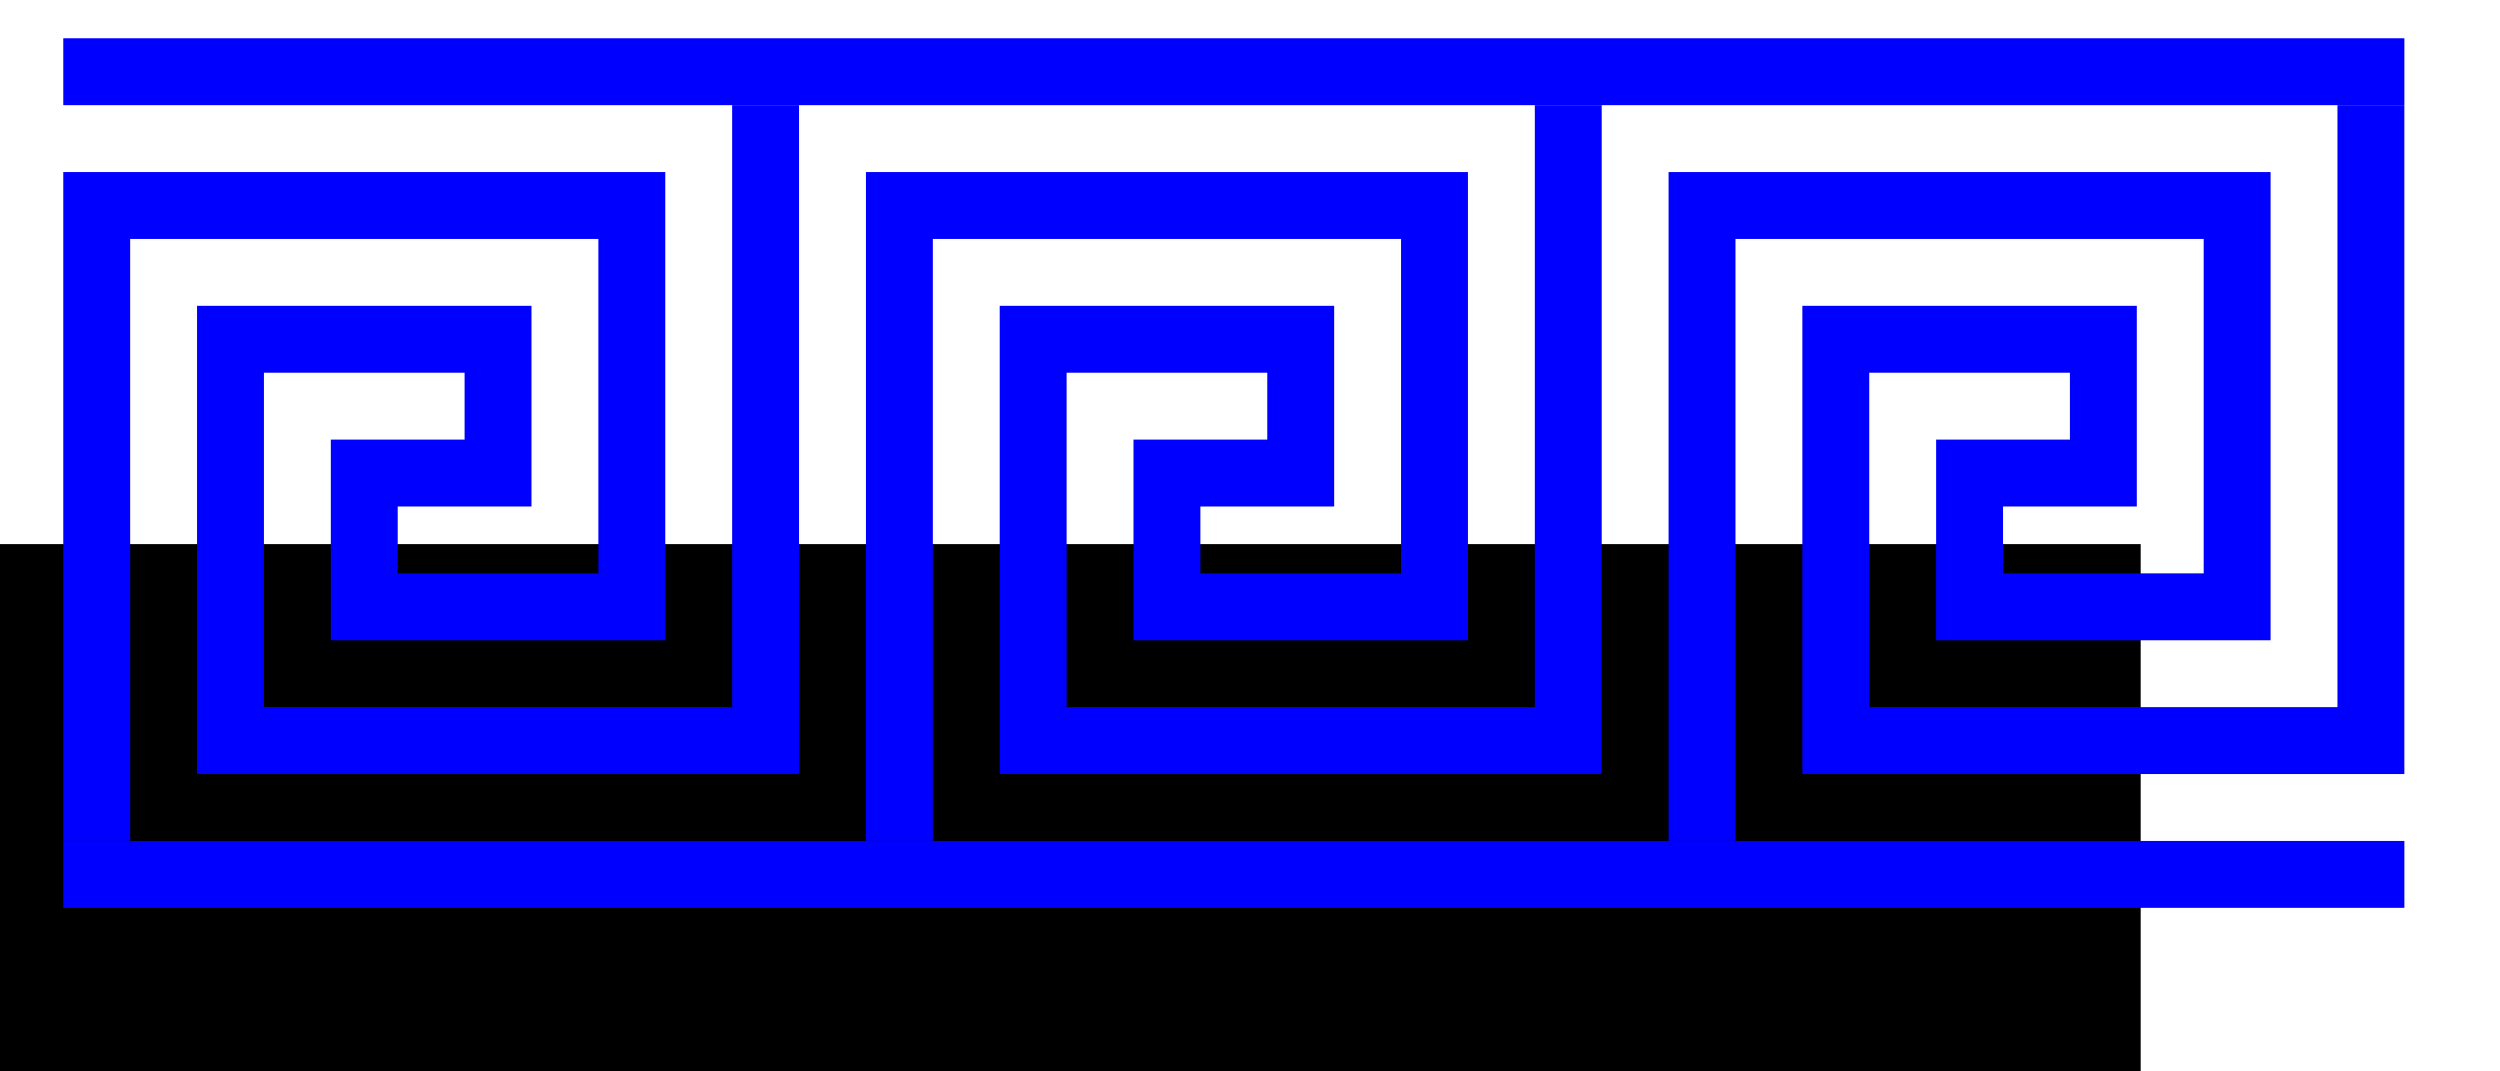
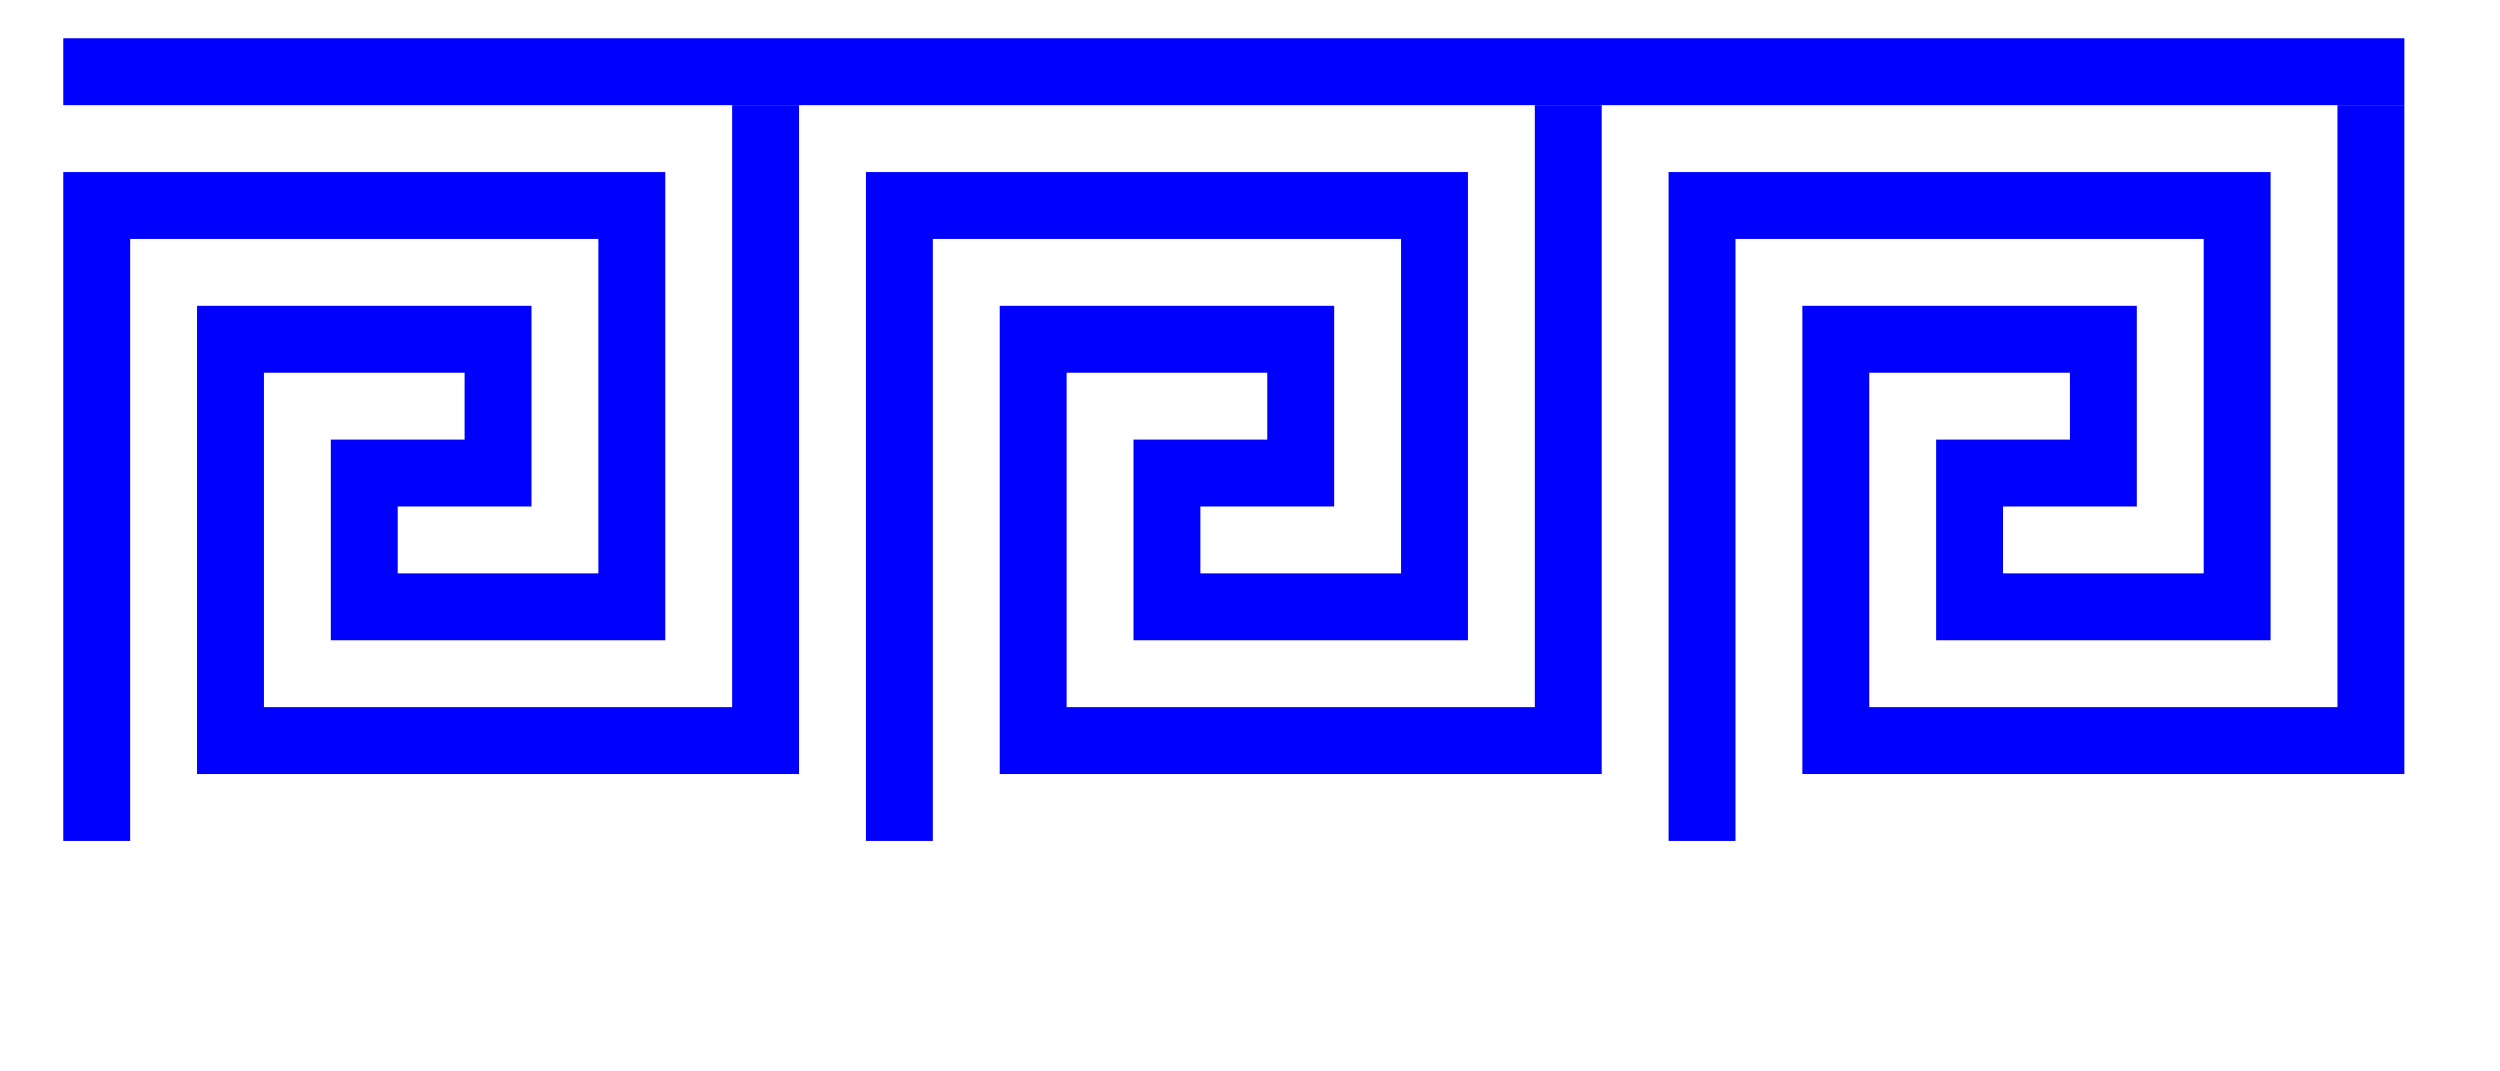
<svg xmlns="http://www.w3.org/2000/svg" version="1.1" viewBox="0 0 700 300">
  <g transform="translate(0 -752.36)">
    <flowRoot transform="translate(0 752.36)" fill="#000000" font-family="Sans" font-size="40px" letter-spacing="0px" word-spacing="0px" style="line-height:125%" xml:space="preserve">
      <flowRegion>
-         <rect x="-8.789" y="152.35" width="608.18" height="228.51" />
-       </flowRegion>
+         </flowRegion>
      <flowPara />
    </flowRoot>
    <path d="m27.081 987.82v-177.92h149.83v112.37h-74.916v-37.458h37.458v-37.458h-74.916v112.37h149.83v-177.92" fill="none" stroke="#00f" stroke-width="18.729" />
    <path d="m251.83 987.82v-177.92h149.83v112.37h-74.916v-37.458h37.458v-37.458h-74.916v112.37h149.83v-177.92" fill="none" stroke="#00f" stroke-width="18.729" />
    <path d="m476.57 987.82v-177.92h149.83v112.37h-74.916v-37.458h37.458v-37.458h-74.916v112.37h149.83v-177.92" fill="none" stroke="#00f" stroke-width="18.729" />
    <path d="m17.717 772.44h655.51" fill="none" stroke="#00f" stroke-width="18.729" />
-     <path d="m17.717 997.19h655.51" fill="none" stroke="#00f" stroke-width="18.729" />
  </g>
</svg>